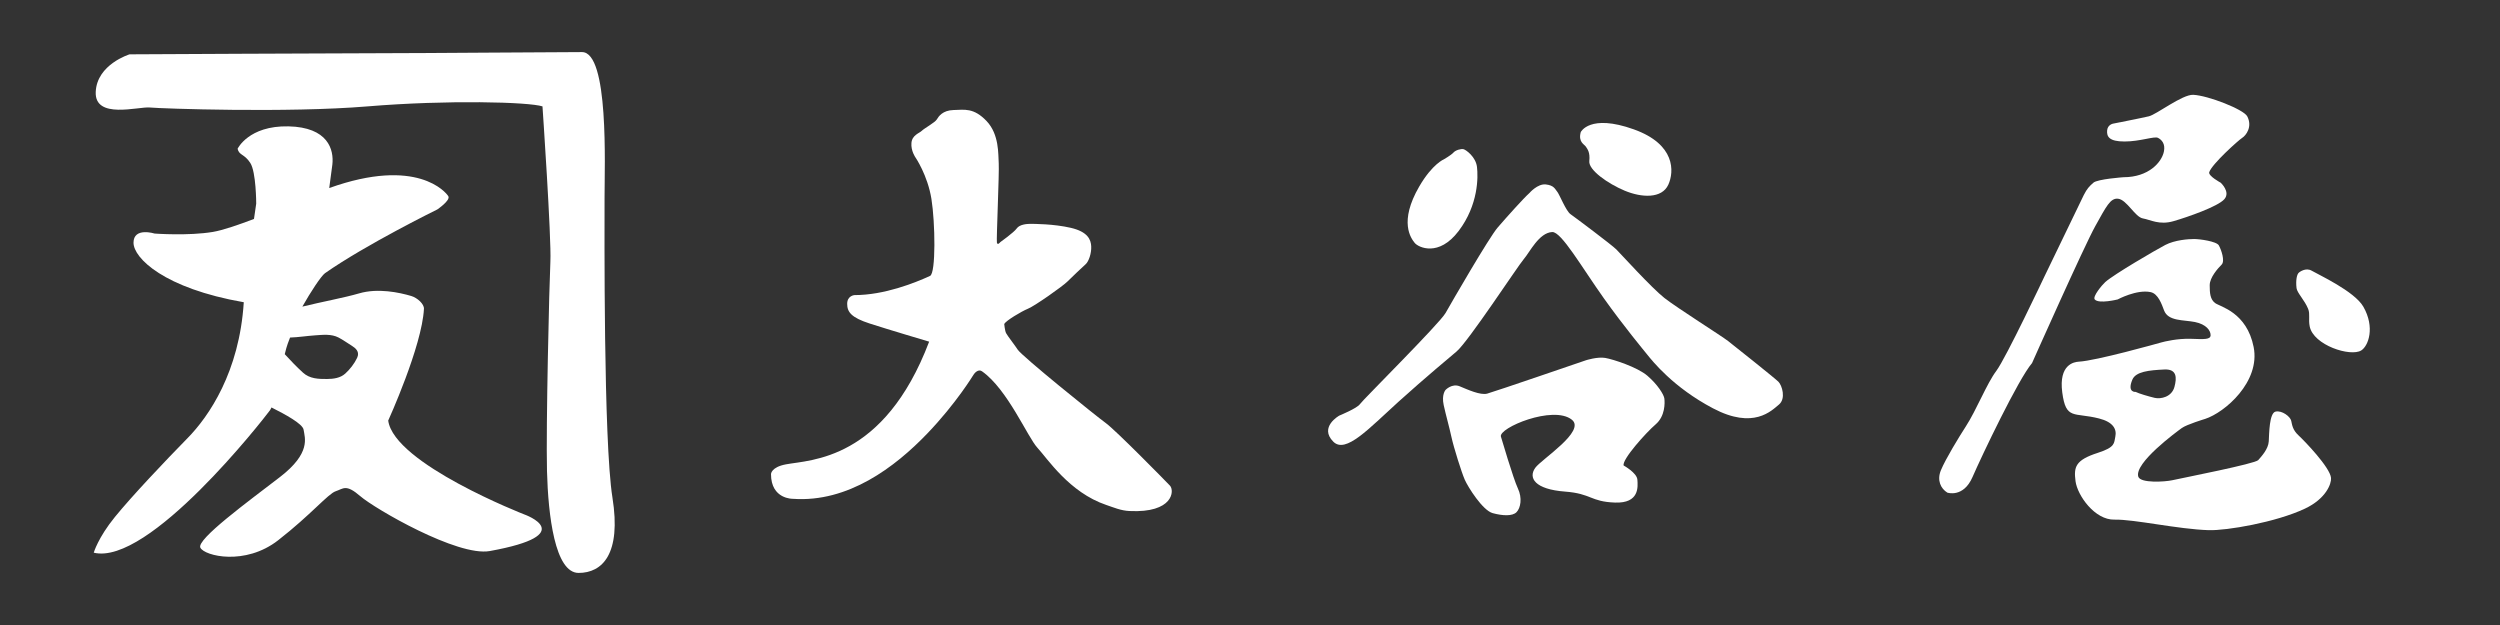
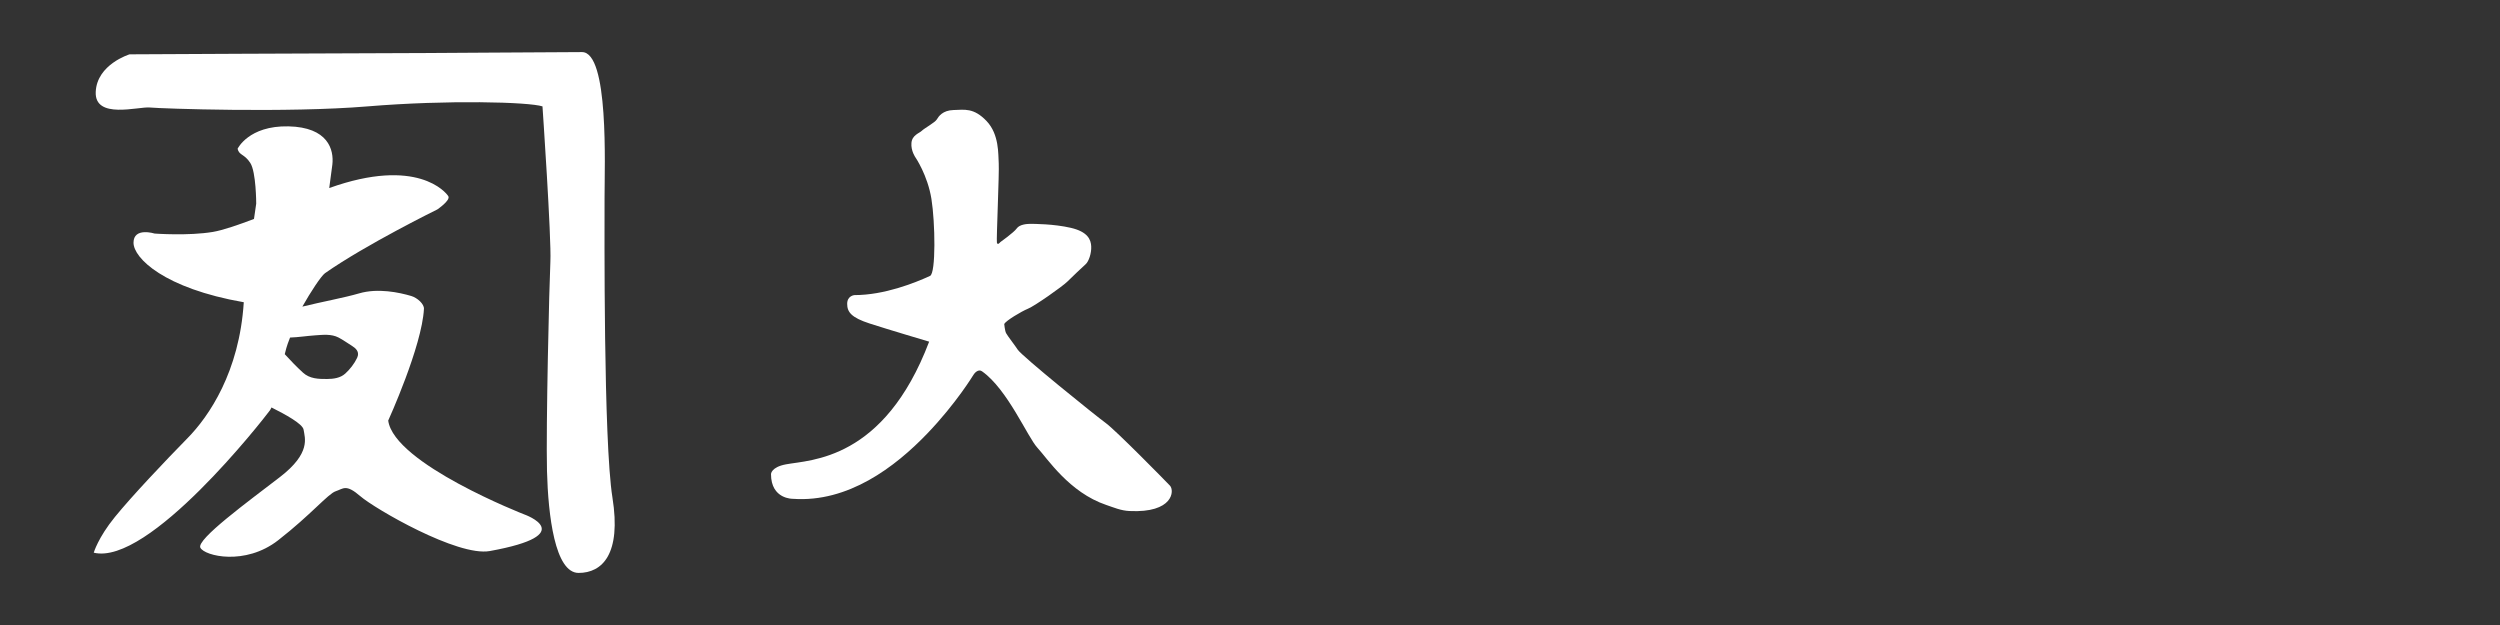
<svg xmlns="http://www.w3.org/2000/svg" version="1.1" id="レイヤー_1" x="0px" y="0px" viewBox="0 0 480 120" style="enable-background:new 0 0 480 120;" xml:space="preserve">
  <rect x="0" y="0" width="480" height="120" fill="#333333" stroke="none" />
  <style type="text/css">
	.st0{fill:#FFFFFF;}
</style>
  <g>
    <g>
      <g>
        <path class="st0" d="M178.396,65.598c-8.675,22.852-22.799,22.676-27.491,23.555c-2.881,0.541-2.872,1.877-2.872,1.877     c0,4.863,4.224,4.744,4.224,4.744c10.571,0.742,19.586-6.08,25.785-12.539c5.552-5.787,8.851-11.252,8.851-11.252     c0.208-0.359,0.943-1.189,1.641-0.701c4.922,3.455,8.761,12.66,10.666,14.709c1.907,2.051,6.095,8.553,13.188,10.957     c1.495,0.504,2.814,1.09,4.451,1.168c8.441,0.414,8.678-3.924,7.799-4.863c-0.844-0.897-10.376-10.602-12.31-12.012     c-1.936-1.406-16.176-12.887-16.939-14.121c-0.396-0.637-1.991-2.693-2.225-3.162c-0.235-0.473-0.353-1.758-0.353-1.758     c0.353-0.646,3.284-2.404,4.572-2.932c1.29-0.525,6.625-4.275,7.561-5.209c0.936-0.941,2.932-2.816,3.518-3.344     c0.585-0.527,1.115-2.109,1.052-3.402c-0.057-1.285-0.641-2.813-3.924-3.57c-3.282-0.762-7.149-0.762-7.796-0.762     c-0.646,0-2.052,0.115-2.58,0.879c-0.528,0.762-3.164,2.637-3.164,2.637s-0.528,0.703-0.646,0.059     c-0.114-0.649,0.47-13.418,0.354-15.176c-0.118-1.758,0.116-5.566-2.344-8.147c-2.461-2.574-4.221-2.166-6.331-2.107     c-2.109,0.061-2.872,1.23-3.223,1.816c-0.352,0.586-2.404,1.697-2.872,2.168c-0.468,0.469-1.874,0.816-1.993,2.346     c-0.118,1.522,0.76,2.75,0.76,2.75s2.342,3.404,3.081,8.002c0.723,4.516,0.876,14.238-0.266,14.766     c-2.905,1.34-8.791,3.686-14.505,3.686c0,0-1.407,0.092-1.407,1.674c0,1.582,0.791,2.637,4.307,3.777     C170.481,63.254,178.396,65.598,178.396,65.598z" />
        <g>
-           <path class="st0" d="M280.061,44.35c3.808-5.039,3.751-10.375,3.518-12.307c-0.237-1.934-2.111-3.283-2.58-3.396      c-0.47-0.119-1.525,0.172-1.935,0.641c-0.409,0.471-1.818,1.289-1.818,1.289s-2.225,0.883-4.745,5.215      c-3.971,6.832-1.582,9.965-0.879,10.844C272.324,47.514,276.25,49.389,280.061,44.35z" />
-           <path class="st0" d="M304.499,28.178c0.295,0.469,0.822,1.049,0.647,2.754c-0.178,1.699,3.557,4.328,6.796,5.68      c3.225,1.348,7.141,1.578,8.383-1.168c1.113-2.465,1.404-7.729-6.623-10.605c-8.497-3.049-10.198,0.527-10.198,0.527      C302.976,27.299,304.206,27.705,304.499,28.178z" />
-           <path class="st0" d="M341.454,73.291c-0.703-0.703-8.44-6.852-9.673-7.82c-1.229-0.969-9.757-6.328-12.22-8.262      c-2.461-1.934-8.35-8.437-9.229-9.32c-0.878-0.879-7.914-6.148-8.793-6.766c-0.879-0.613-2.109-3.777-2.548-4.305      c-0.44-0.527-0.615-1.23-2.198-1.406c-1.582-0.176-3.164,1.668-3.164,1.668c-1.115,0.992-4.397,4.66-6.066,6.594      c-1.672,1.93-8.88,14.414-10.022,16.434c-1.143,2.023-15.913,16.699-16.441,17.492c-0.528,0.789-3.955,2.195-3.955,2.195      s-3.957,2.199-1.145,5.012c2.381,2.379,6.839-2.551,12.484-7.648c5.097-4.598,10.114-8.777,11.166-9.664      c2.286-1.938,11.78-16.438,12.922-17.754c1.145-1.32,2.903-5.059,5.452-5.191c1.758-0.086,5.649,6.727,9.934,12.746      c3.856,5.414,7.763,10.098,8.264,10.727c1.055,1.316,5.04,6.348,12.661,10.367c7.825,4.137,11.253,0.441,12.66-0.703      C342.946,76.545,342.157,73.995,341.454,73.291z" />
-           <path class="st0" d="M316.309,72.151c-1.933-1.668-6.592-3.164-8.086-3.426c-1.496-0.266-3.695,0.438-3.695,0.438      s-17.672,6.062-18.989,6.414c-1.319,0.352-3.779-0.789-5.274-1.406c-1.494-0.613-2.724,0.703-2.724,0.703      s-0.791,0.879-0.352,2.902c0.44,2.02,1.055,4.129,1.494,6.152c0.44,2.023,1.934,6.766,2.549,8.172      c0.616,1.406,3.428,5.895,5.361,6.422c1.936,0.527,3.784,0.609,4.574-0.18c0.793-0.793,1.145-2.727,0.264-4.57      c-0.877-1.848-3.253-9.934-3.253-9.934c-0.527-1.672,10.066-6.121,13.626-3.246c2.726,2.191-5.86,7.586-7.031,9.227      c-1.393,1.941-0.088,4.129,5.712,4.566c5.112,0.391,4.837,1.934,9.585,2.109c4.747,0.176,4.396-3.074,4.308-4.395      c-0.088-1.316-2.638-2.723-2.638-2.723c-0.351-1.141,4.307-6.328,6.153-7.906c1.845-1.59,1.757-4.137,1.669-4.926      C319.473,75.752,318.243,73.819,316.309,72.151z" />
-         </g>
-         <path class="st0" d="M406.681,38.155c1.665,0.199,3.252,3.519,4.746,3.781c1.495,0.266,3.164,1.32,5.889,0.527     c2.724-0.789,8.53-2.809,9.76-4.219c1.231-1.406-0.703-3.164-0.703-3.164s-2.435-1.308-2.2-2.023     c0.528-1.582,5.627-6.148,6.331-6.59c0.703-0.437,2.021-2.109,0.966-4.133c-0.694-1.332-7.563-4.012-10.373-4.129     c-2.112-0.09-7.034,3.781-8.528,4.129c-1.494,0.355-6.858,1.406-6.858,1.406s-1.054,0.18-1.142,1.32     c-0.088,1.144,0.352,2.109,3.342,2.109c2.988,0,5.712-1.055,6.416-0.703c0.703,0.352,1.458,1.133,1.143,2.637     c-0.44,2.109-2.988,4.922-7.736,4.922c0,0-5.012,0.352-5.803,1.055c-0.791,0.703-1.229,1.145-1.846,2.371     c-0.614,1.23-7.559,15.645-7.559,15.645s-7.385,15.648-9.231,18.113c-1.848,2.453-3.781,7.465-5.89,10.719     c-1.231,1.898-3.841,6.164-4.746,8.348c-0.816,1.957-0.016,3.539,1.23,4.309c0,0,3.077,1.051,4.834-2.992     c1.758-4.043,8.791-18.809,11.431-21.883c0,0,10.019-22.5,12.131-26.277C404.395,39.655,405.185,37.979,406.681,38.155z      M441.319,83.596c-1.142-1.055-1.232-2.02-1.408-2.813c-0.176-0.789-1.758-2.023-2.991-1.758     c-1.231,0.266-1.231,4.219-1.318,5.715c-0.088,1.492-1.407,2.898-2.022,3.602c-0.616,0.703-14.155,3.344-16.528,3.867     c-1.368,0.305-6.113,0.609-6.505-0.699c-0.791-2.641,7.386-8.617,8.35-9.32c0.969-0.703,4.485-1.758,4.485-1.758     c3.782-1.23,10.638-7.121,9.319-13.797c-1.318-6.684-6.416-7.734-7.383-8.438c-0.967-0.703-1.055-1.937-1.055-3.43     c0-1.496,1.583-3.254,2.286-3.957c0.703-0.699-0.088-2.898-0.528-3.688c-0.44-0.793-3.691-1.23-4.748-1.23     c-1.055,0-3.693,0.176-5.539,1.141c-1.846,0.969-9.843,5.625-11.516,7.117c-0.626,0.563-2.49,2.801-2.024,3.344     c0.778,0.906,4.397,0,4.397,0s3.667-1.973,6.331-1.406c1.458,0.309,2.14,2.355,2.58,3.516c0.79,2.098,3.722,1.789,5.919,2.223     c2.197,0.445,3.016,1.645,3.016,2.523c0,0.879-1.228,0.789-3.779,0.703c-2.551-0.09-5.1,0.527-5.715,0.703     c-0.616,0.176-12.485,3.512-15.825,3.688c-0.881,0.051-3.867,0.527-3.165,5.891c0.703,5.363,2.228,3.781,7.062,5.012     c2.682,0.68,3.445,2.023,3.125,3.512c-0.257,1.199,0.039,1.996-3.329,3.078c-4.37,1.406-4.66,2.723-4.309,5.453     c0.352,2.719,3.691,7.469,7.475,7.379c3.779-0.086,12.22,1.848,18.11,2.023c3.415,0.102,12.873-1.5,18.462-4.133     c4.041-1.906,5.105-4.781,5.01-5.891C447.382,89.748,442.462,84.651,441.319,83.596z M409.407,72.905     c0.65-1.563,3.203-1.824,6.152-1.961c2.399-0.117,2.415,1.547,1.934,3.34c-0.528,1.957-2.637,2.371-3.78,2.109     c-1.142-0.266-3.097-0.844-3.662-1.145C410.05,75.248,408.352,75.424,409.407,72.905z M453.772,58.901     c-1.698-2.992-8.732-6.211-9.903-6.914c-1.173-0.703-2.404,0.293-2.404,0.293c-0.496,0.301-0.703,1.582-0.528,3.047     c0.11,0.91,1.562,2.32,2.228,3.984c0.404,1.004,0.026,1.969,0.292,3.336c0.703,3.637,7.854,5.918,9.906,4.633     C454.739,66.413,456.03,62.87,453.772,58.901z" />
+           </g>
      </g>
      <g>
        <path class="st0" d="M117.589,95.531c-1.734-10.849-1.514-51.697-1.514-57.654c0-5.964,0.864-27.877-4.331-27.877     c-5.201,0-30.76,0.215-38.345,0.215c-7.582,0-48.519,0.216-48.519,0.216s-6.284,1.913-6.5,7.23     c-0.219,5.317,8.227,2.764,10.396,2.979c2.166,0.208,26.431,1.064,41.809-0.215c15.378-1.274,30.973-0.85,33.574,0     c0,0,1.736,25.323,1.517,29.783c-0.219,4.475-0.864,31.712-0.652,40.224c0.219,8.504,1.519,19.569,6.068,19.569     S119.323,106.387,117.589,95.531z" />
        <path class="st0" d="M100.693,98.782c0,0-25.019-9.736-26.157-18.031c0,0,6.492-14.249,6.862-21.461     c0.047-0.924-1.274-2.114-2.431-2.458c-2.327-0.689-6.422-1.553-10.007-0.505c-2.895,0.846-7.211,1.627-10.906,2.543     c1.57-2.794,3.594-5.872,4.348-6.421c7.894-5.524,21.558-12.233,21.558-12.233s2.598-1.755,2.112-2.554     c-0.443-0.724-6.018-7.592-22.859-1.559c0.252-1.795,0.485-3.508,0.6-4.503c0.325-2.873-0.813-7.18-8.446-7.341     c-7.638-0.159-9.749,4.307-9.749,4.307c0.291,1.288,1.301,0.954,2.437,2.715c1.137,1.753,1.137,7.821,1.137,7.821l-0.426,2.937     c-2.98,1.134-6.001,2.171-7.861,2.484c-4.712,0.8-11.207,0.32-11.207,0.32s-4.063-1.281-4.063,1.753     c0,2.951,5.877,8.769,21.171,11.433c-0.844,13.396-6.713,21.935-10.773,26.07c-4.385,4.467-10.723,11.167-13.972,15.162     C18.813,103.25,18,106.117,18,106.117c10.56,2.553,32.493-25.526,33.793-27.287c0.121-0.159,0.225-0.376,0.332-0.598     c2.623,1.316,5.995,3.142,6.166,4.272c0.236,1.577,1.465,4.468-4.55,9.096c-6.009,4.628-16.081,11.97-15.27,13.562     c0.813,1.595,8.611,3.508,14.945-1.44c6.34-4.941,9.586-8.935,11.051-9.408c1.46-0.481,1.947-1.441,4.711,0.952     c2.761,2.395,18.68,11.65,24.857,10.536C111.55,102.631,100.693,98.782,100.693,98.782z M68.706,68.306     c-0.029,0.126-0.074,0.257-0.138,0.396c-0.515,1.105-1.388,2.226-2.296,3.042c-0.935,0.842-2.263,1.016-3.483,1.023     c-1.667,0.011-3.329-0.042-4.624-1.225c-1.217-1.114-2.386-2.323-3.493-3.541c0.414-1.774,0.769-2.518,1.016-3.192     c1.61-0.052,3.204-0.314,4.809-0.423c1.506-0.103,3.116-0.301,4.503,0.419c0.881,0.456,1.704,1.064,2.549,1.582     C68.333,66.869,68.897,67.464,68.706,68.306z" />
      </g>
    </g>
  </g>
  <g>
</g>
  <g>
</g>
  <g>
</g>
  <g>
</g>
  <g>
</g>
  <g>
</g>
  <g>
</g>
  <g>
</g>
  <g>
</g>
  <g>
</g>
  <g>
</g>
  <g>
</g>
  <g>
</g>
  <g>
</g>
  <g>
</g>
</svg>